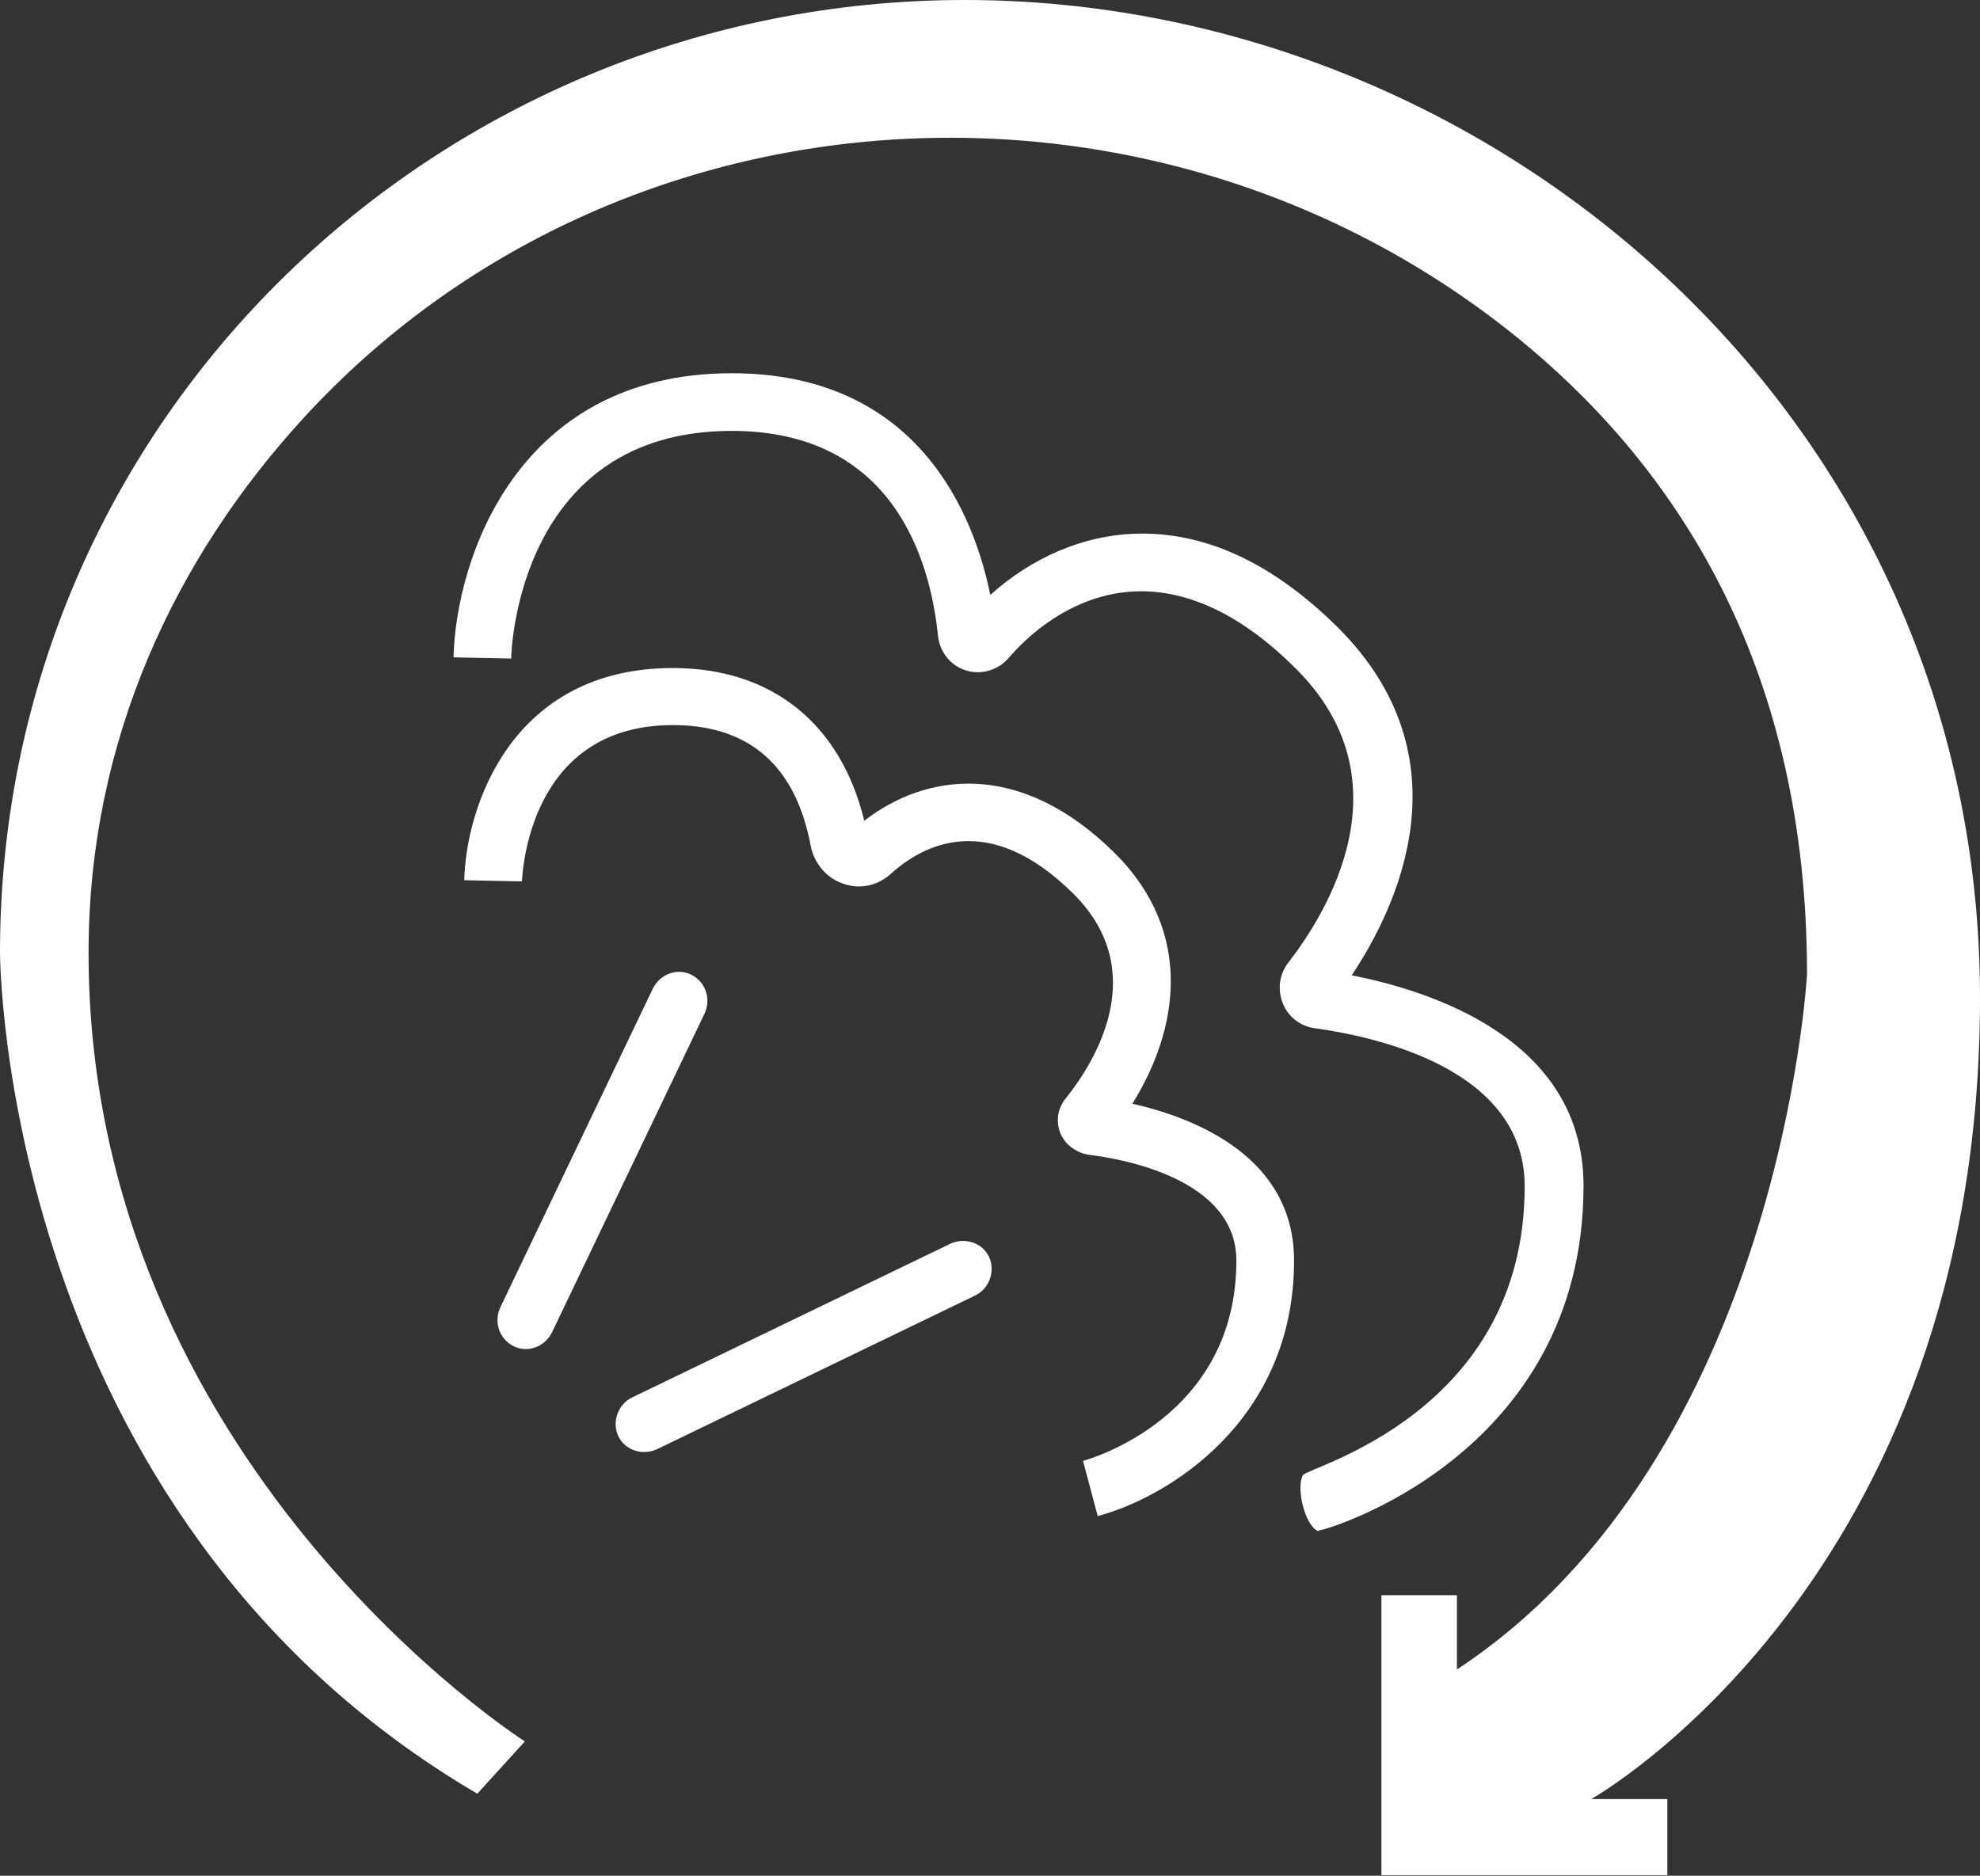
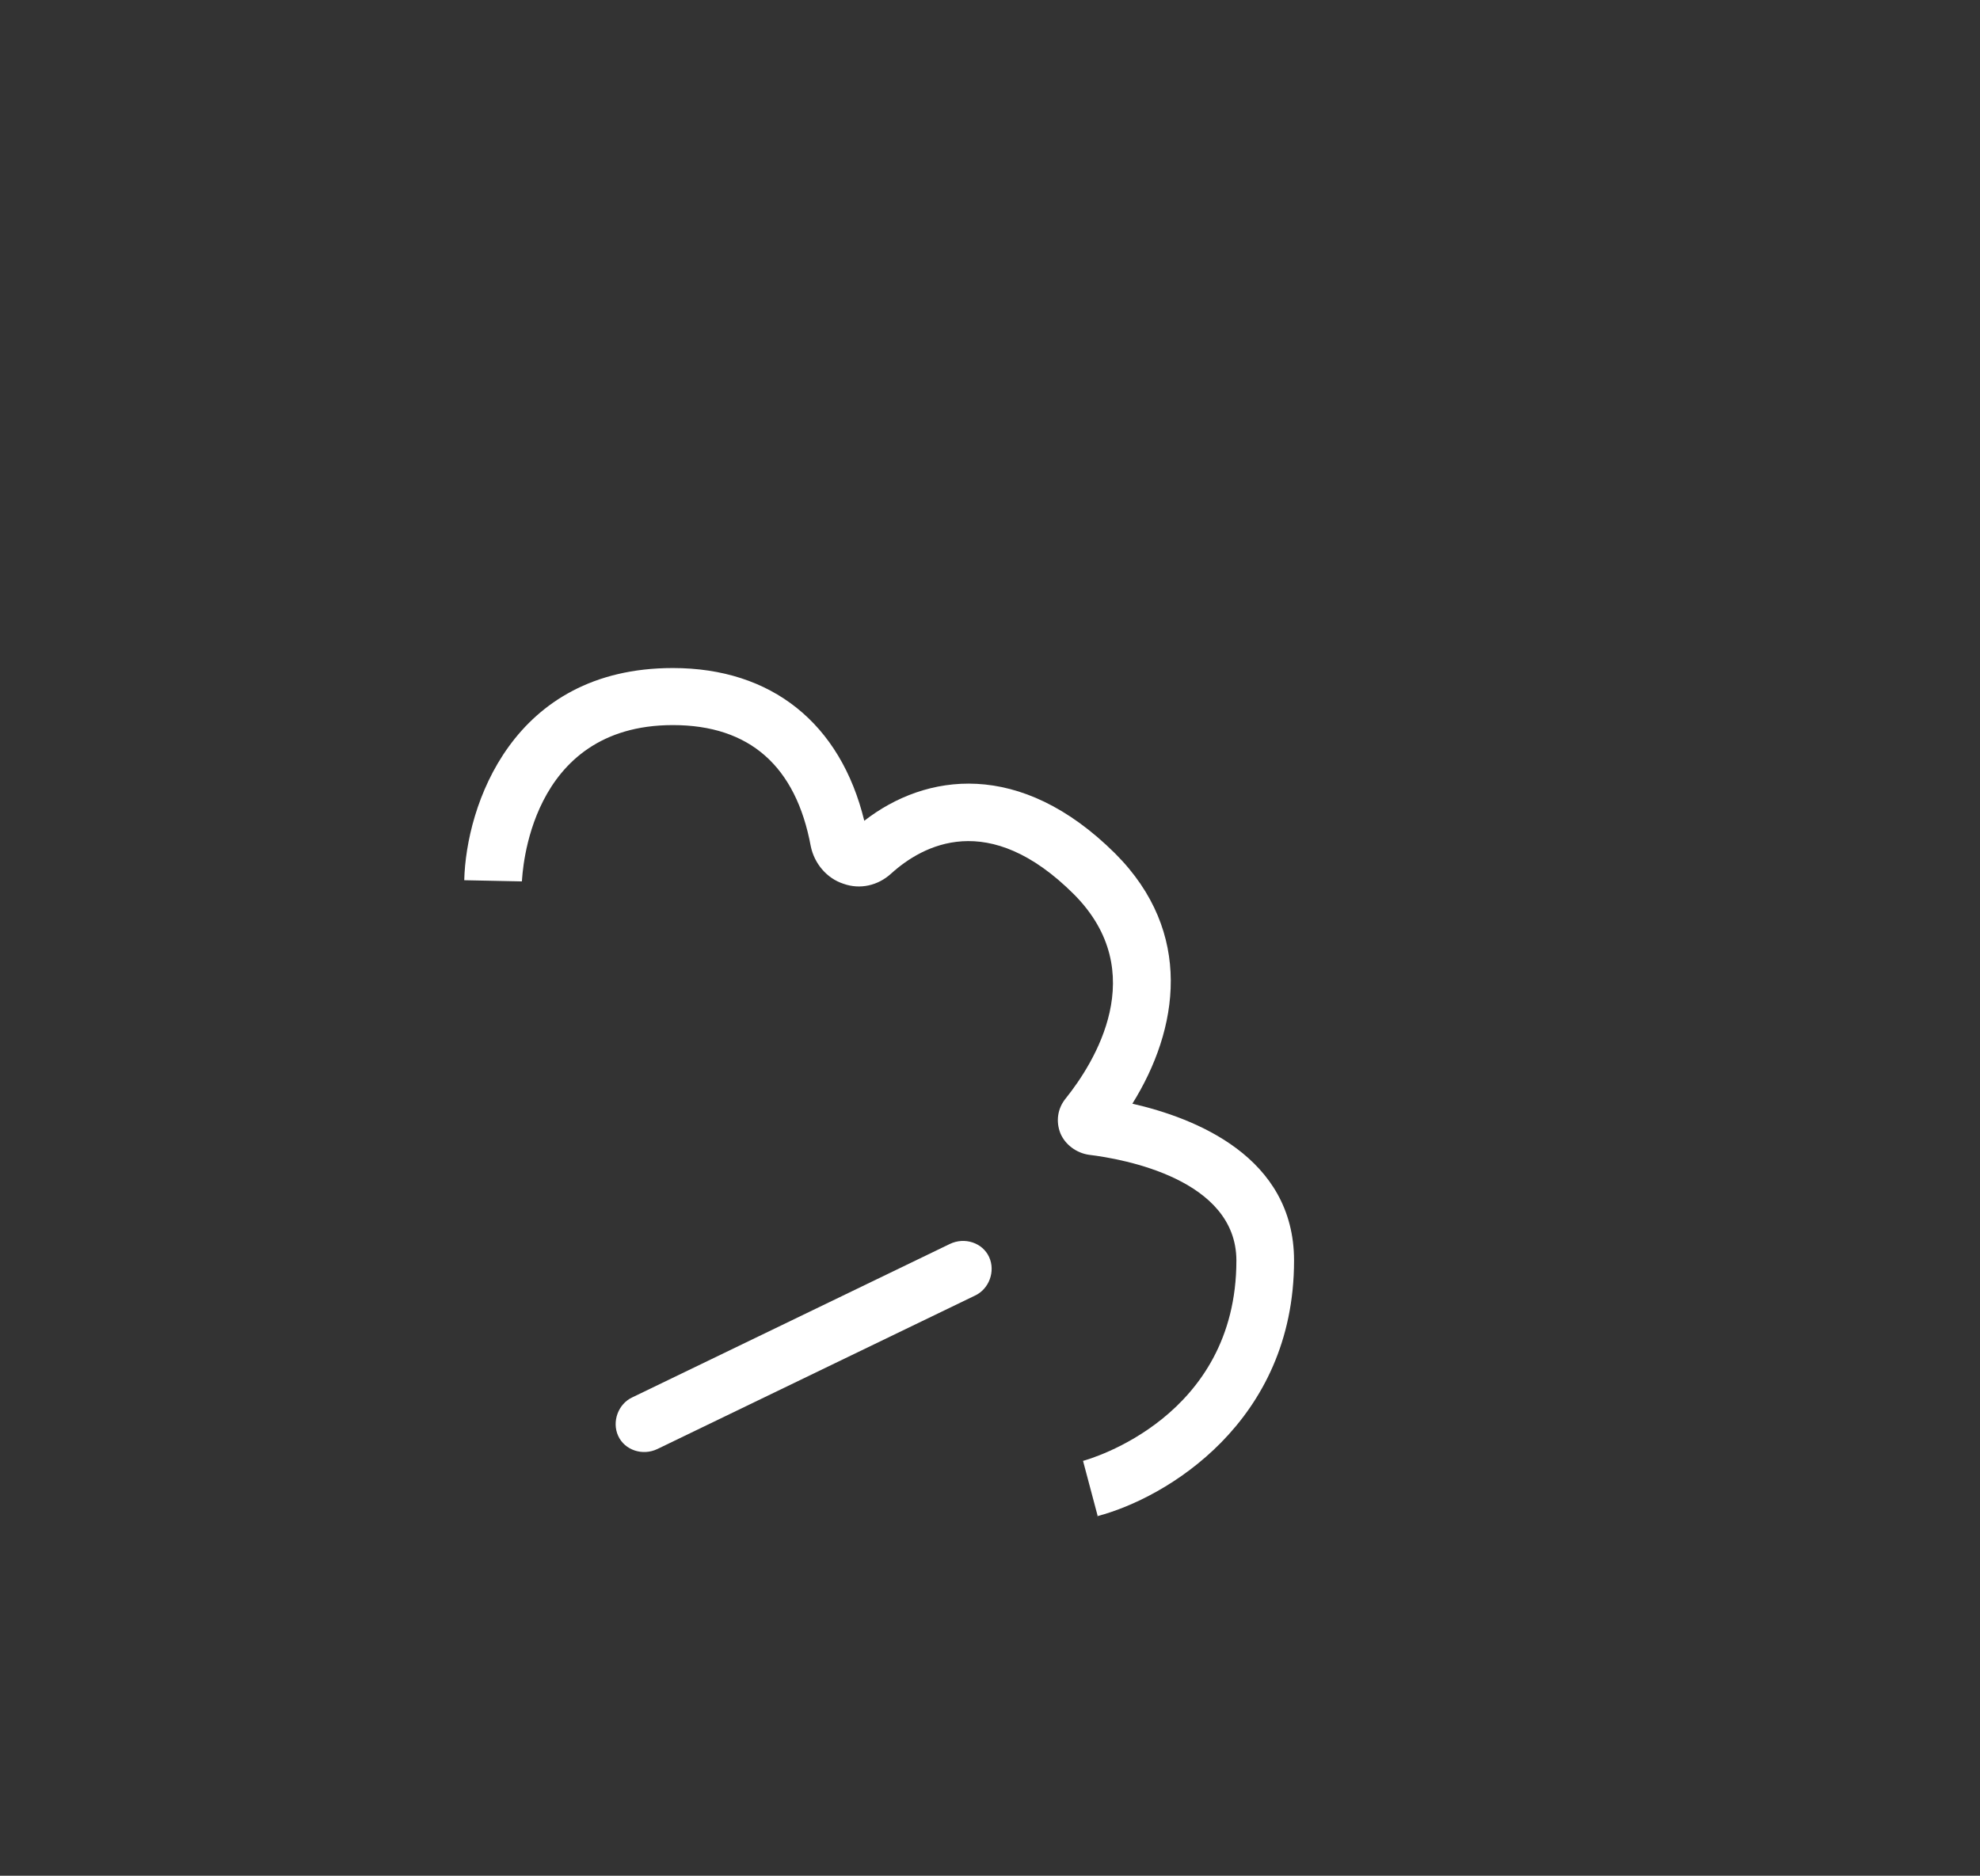
<svg xmlns="http://www.w3.org/2000/svg" id="Capa_2" data-name="Capa 2" viewBox="0 0 33.31 31.56">
  <rect x="0" y="0" width="33.31" height="31.56" fill="#333333" stroke="none" />
  <defs>
    <style>
      .cls-1 {
        fill: #fff;
        stroke-width: 0px;
      }
    </style>
  </defs>
  <g id="Layer_1" data-name="Layer 1">
    <g>
      <polyline class="cls-1" points="16.64 21.14 13.26 22.77 10.4 24.16" />
      <path class="cls-1" d="M11.06,24.38c-.25.12-.55.02-.66-.22s0-.54.24-.65l5.34-2.58c.25-.12.55-.02.66.22s0,.54-.24.65l-5.34,2.58Z" />
    </g>
    <g>
-       <polyline class="cls-1" points="11.62 16.39 10 19.78 8.63 22.65" />
-       <path class="cls-1" d="M9.29,22.41c-.12.25-.41.36-.65.24s-.34-.41-.22-.66l2.56-5.35c.12-.25.41-.36.65-.24s.34.41.22.66l-2.56,5.35Z" />
-     </g>
-     <path class="cls-1" d="M22.17,25.76c-.22-.1-.37-.73-.25-.94.08-.14,3.73-1.04,3.73-4.86,0-1.97-2.47-2.51-3.53-2.66-.24-.03-.45-.19-.54-.42s-.06-.48.09-.68c.67-.86,2.02-3.07.13-4.95-.9-.9-1.81-1.33-2.69-1.3-1.1.04-1.87.8-2.14,1.12-.18.21-.47.29-.72.21-.26-.08-.44-.31-.47-.58-.13-1.29-.76-3.45-3.47-3.45-3.58,0-3.71,3.68-3.71,3.83l-.97-.02c.04-1.65,1.07-4.78,4.68-4.78,3.15,0,4.08,2.4,4.35,3.73.7-.63,1.56-1,2.43-1.03,1.18-.04,2.32.49,3.42,1.58,2.2,2.2.99,4.71.23,5.85,1.32.26,3.9,1.07,3.9,3.54,0,4.57-4.41,5.82-4.45,5.8Z" />
+       </g>
    <path class="cls-1" d="M18.47,25.52l-.25-.94c.11-.03,2.58-.73,2.58-3.37,0-1.37-1.9-1.71-2.48-1.78-.21-.03-.4-.17-.48-.36-.08-.2-.05-.42.09-.59.48-.6,1.44-2.12.14-3.43-1.44-1.44-2.55-.83-3.08-.35-.22.2-.52.27-.8.17-.28-.09-.49-.34-.55-.63-.25-1.35-1.03-2.04-2.32-2.04-2.44,0-2.53,2.52-2.54,2.63l-.97-.02c.03-1.24.8-3.57,3.51-3.57,1.66,0,2.82.93,3.22,2.57,1.03-.8,2.62-1.04,4.22.55,1.33,1.33,1.07,2.96.29,4.21,1.05.24,2.72.89,2.72,2.64,0,2.72-2.16,4-3.31,4.3Z" />
-     <path class="cls-1" d="M8.83,29.3S1.49,24.63,1.49,16.03c0-3.58,1.46-6.64,3.61-8.99C10.45,1.2,19.65.75,25.72,5.84c2.58,2.17,4.68,5.48,4.68,10.55,0,0-.44,8.11-5.89,11.7v-1.25h-1.27v4.71h4.81v-1.28h-1.28s6.54-3.67,6.54-13.48S25.07,0,16.23,0,0,7.02,0,16.03C0,16.03,0,25.47,8.03,30.18l.8-.88Z" />
  </g>
</svg>